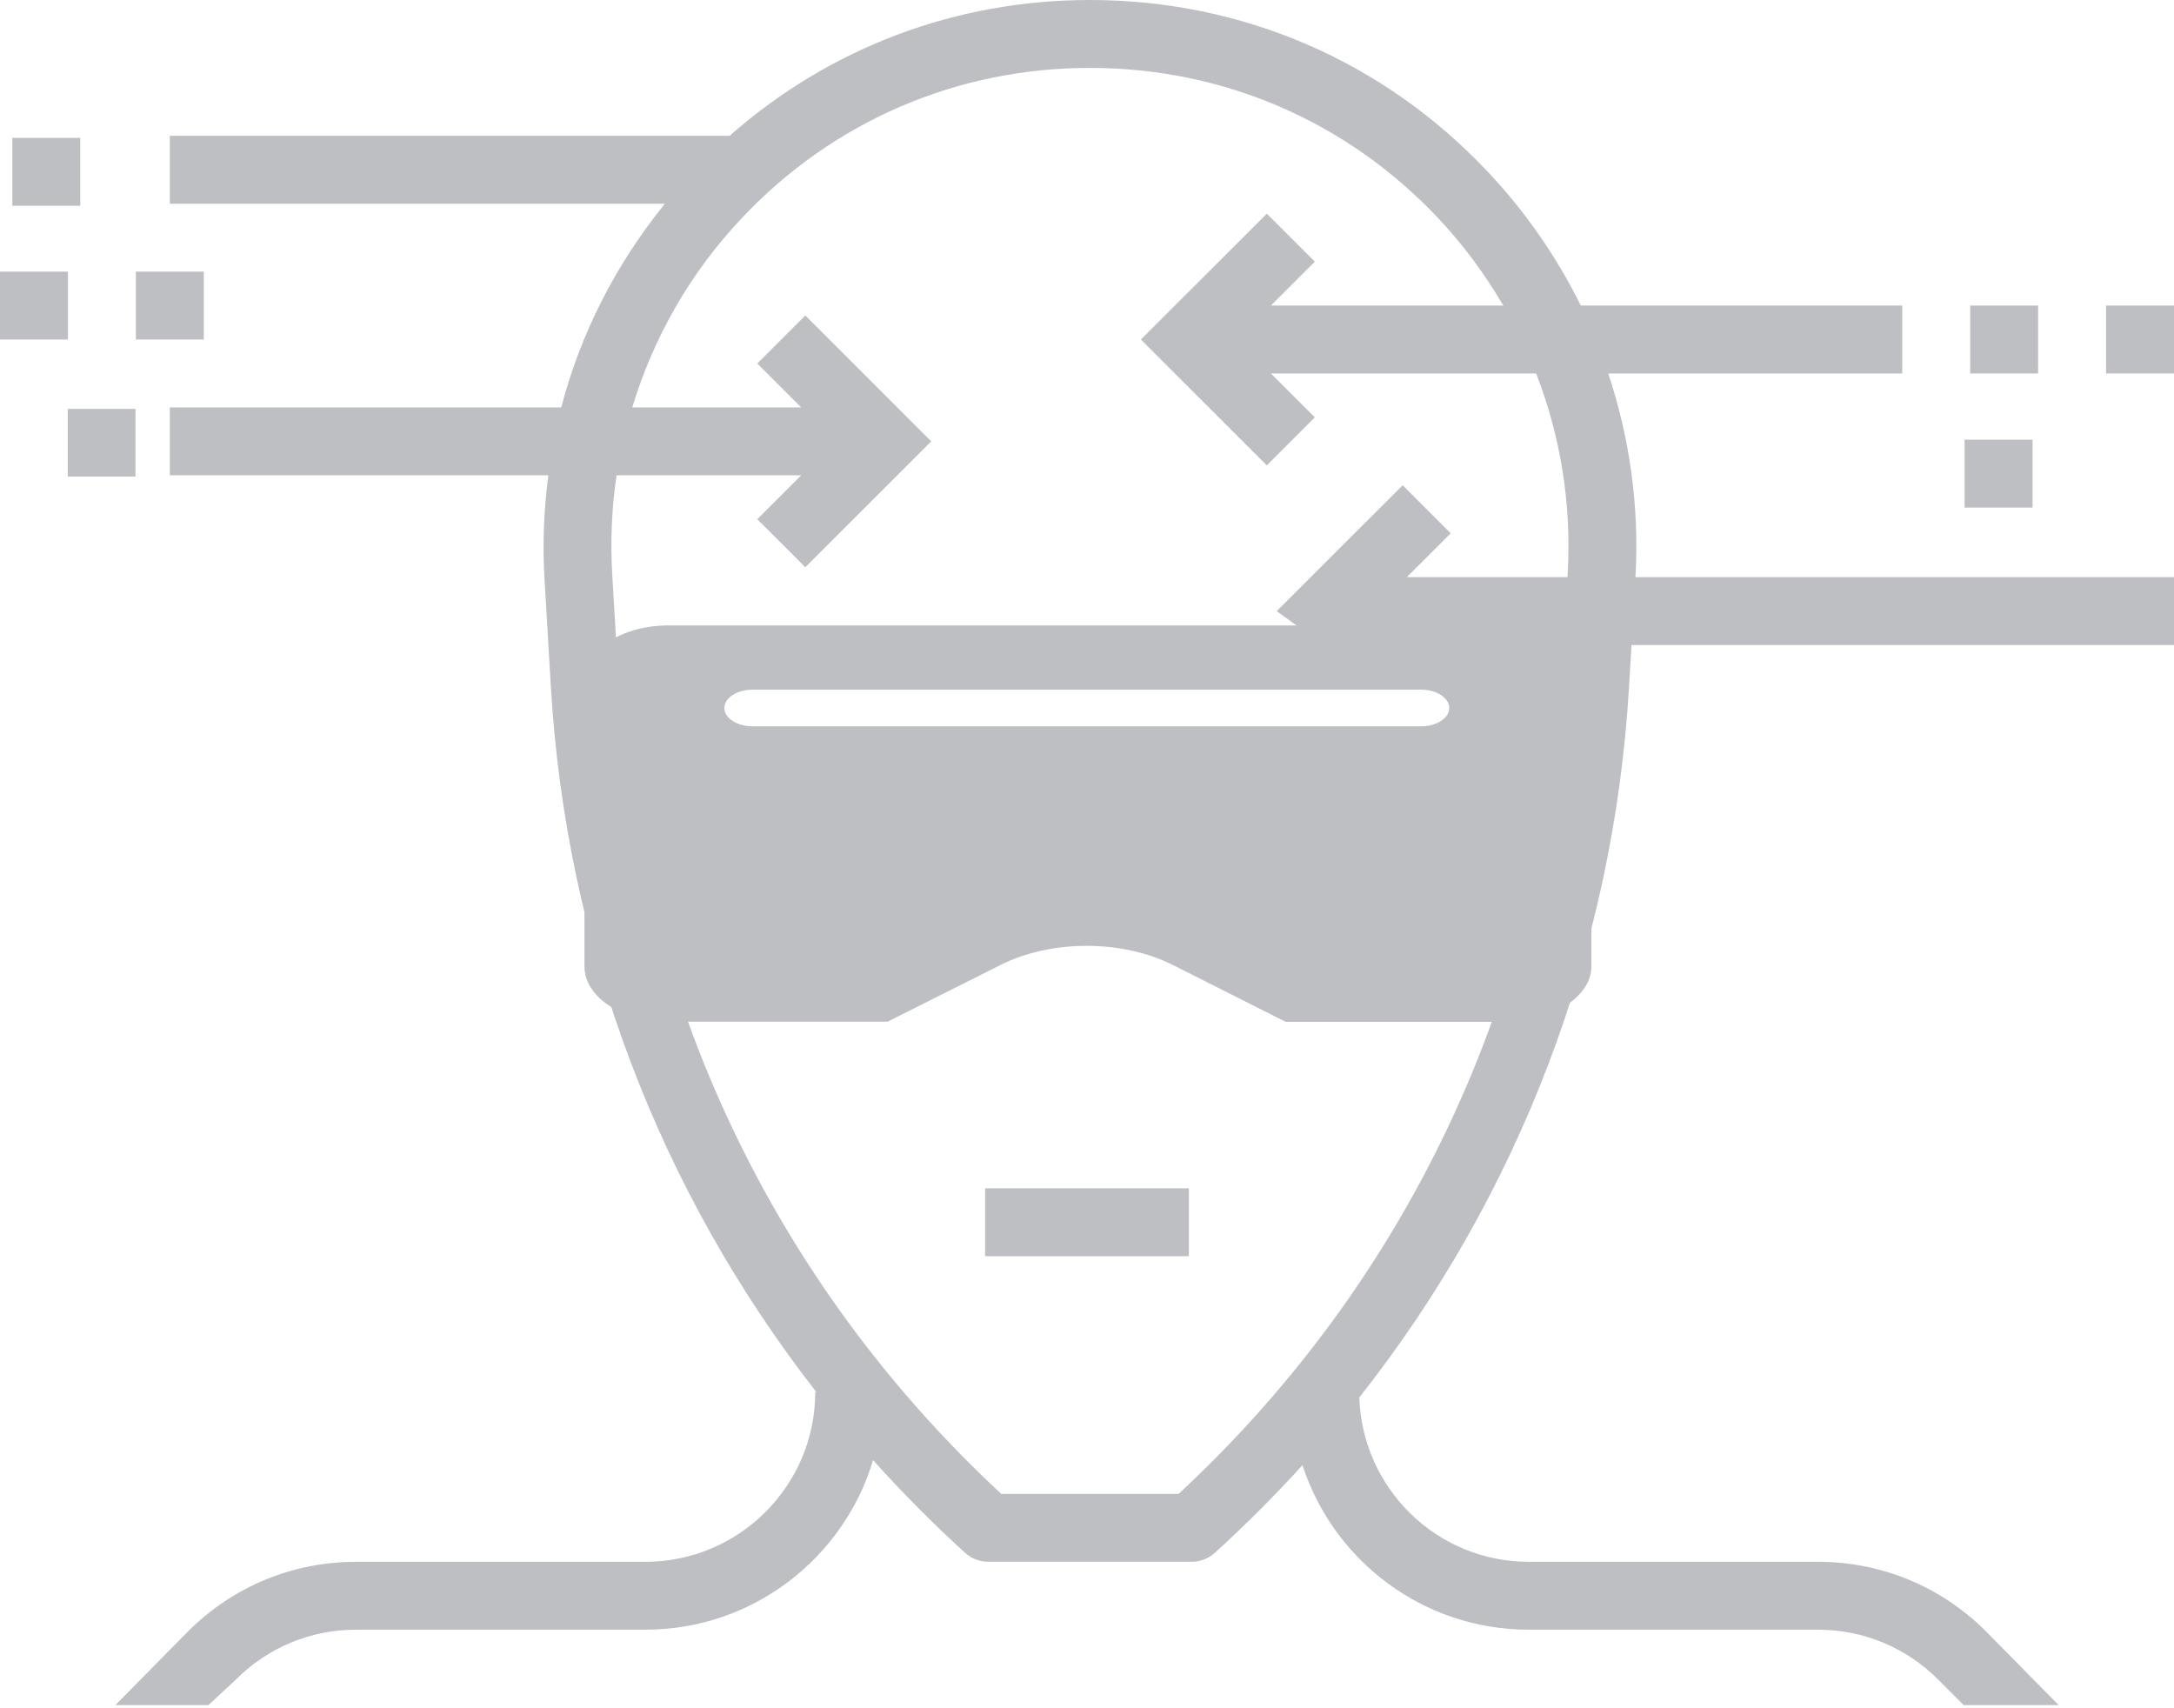
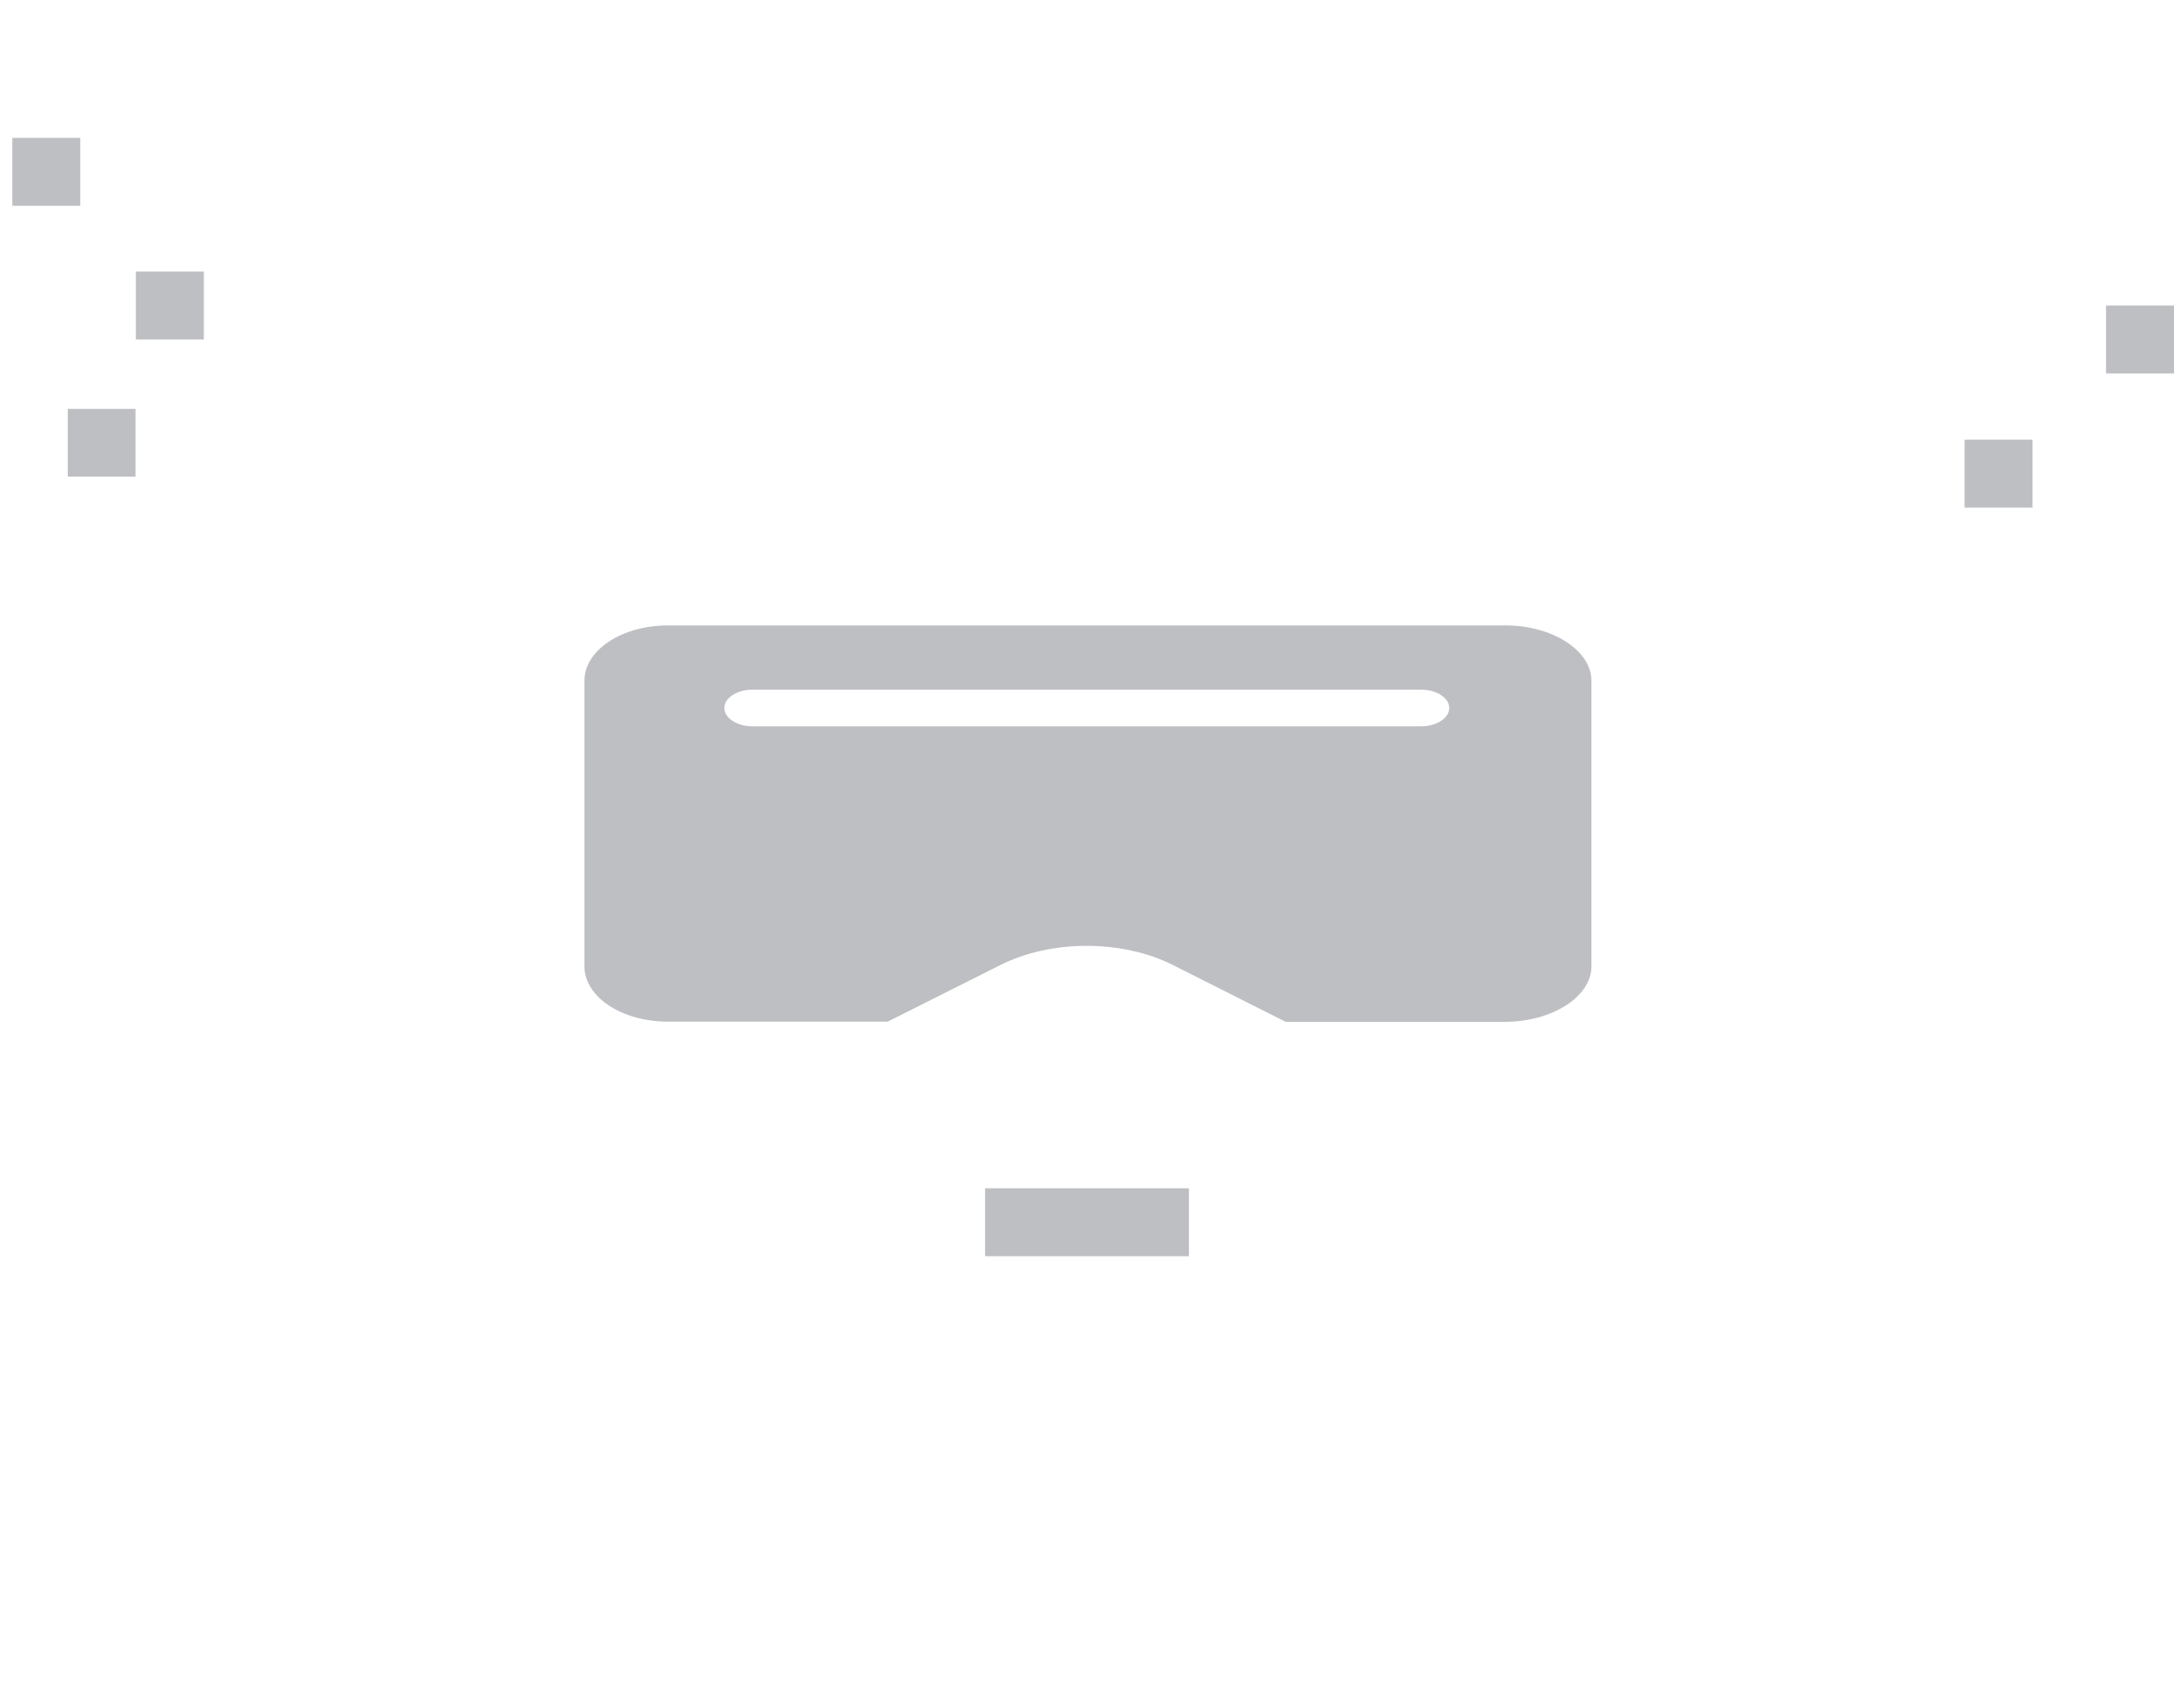
<svg xmlns="http://www.w3.org/2000/svg" width="480" height="377" viewBox="0 0 480 377" fill="none">
  <path d="M262.5 262.351H217.5V277.343H262.5V262.351Z" fill="#BDBFC3" />
  <path d="M29.915 90.272H14.957V105.229H29.915V90.272Z" fill="#BDBFC3" />
  <path d="M44.999 59.966H30V74.957H44.999V59.966Z" fill="#BDBFC3" />
-   <path d="M15 59.966H0V74.957H15V59.966Z" fill="#BDBFC3" />
-   <path d="M450 67.462H435V82.453H450V67.462Z" fill="#BDBFC3" />
  <path d="M480 67.462H465V82.453H480V67.462Z" fill="#BDBFC3" />
  <path d="M17.72 30.442H2.72V45.433H17.72V30.442Z" fill="#BDBFC3" />
-   <path d="M355.088 82.453H420V67.462H349.02C343.755 56.788 336.878 46.811 328.433 37.861C305.4 13.447 274.223 0 240.653 0C210.908 0 183.068 10.599 161.085 29.983H37.5V44.974H146.805C135.945 58.384 128.175 73.616 123.923 89.949H37.5V104.941H121.058C120.105 112.384 119.76 119.969 120.21 127.66L121.62 151.557C124.995 208.967 145.523 262.831 180.24 307.333H180C180 327.999 163.178 344.812 142.5 344.812H78.638C64.613 344.812 51.428 350.269 41.513 360.178L25.48 376.444C26.713 376.444 25.891 376.444 27.946 376.444H34.521H41.513H46.028L52.125 370.77C59.205 363.694 68.625 359.796 78.638 359.796H142.5C166.215 359.796 186.285 343.988 192.773 322.37C199.17 329.491 205.935 336.334 213.105 342.848C214.485 344.1 216.285 344.797 218.153 344.797H263.153C265.013 344.797 266.82 344.1 268.2 342.848C275.003 336.664 281.468 330.195 287.573 323.472C294.405 344.527 314.19 359.796 337.5 359.796H401.363C411.383 359.796 420.795 363.694 427.883 370.77L433.569 376.444H439.733H444.254H449.185C450.829 376.444 452.062 376.444 454.528 376.444L438.488 360.171C428.573 350.261 415.388 344.805 401.363 344.805H337.5C317.235 344.805 300.78 328.629 300.12 308.533C335.408 263.798 356.273 209.476 359.685 151.549L360.225 142.419H480V127.428H361.095C361.98 111.882 359.835 96.718 355.088 82.453ZM344.715 150.672C340.665 219.483 310.695 282.98 260.228 329.813H221.07C170.603 282.972 140.633 219.476 136.583 150.672L135.173 126.776C134.745 119.385 135.075 112.076 136.125 104.941H176.895L167.198 114.633L177.803 125.232L205.605 97.445L177.803 69.658L167.198 80.257L176.895 89.949H139.598C144.255 74.545 152.348 60.273 163.785 48.145C183.953 26.767 211.253 14.992 240.653 14.992C270.053 14.992 297.353 26.767 317.52 48.145C323.138 54.097 327.893 60.603 331.92 67.462H280.613L290.31 57.77L279.705 47.171L251.895 74.957L279.698 102.744L290.303 92.145L280.605 82.453H339.173C344.565 96.35 347.025 111.357 346.118 126.783L346.08 127.428H310.605L320.303 117.736L309.698 107.137L281.895 134.924L292.196 142.419H307.813H310.605H345.203L344.715 150.672Z" fill="#BDBFC3" />
  <path d="M448.768 97.071H433.768V112.062H448.768V97.071Z" fill="#BDBFC3" />
  <path d="M351.37 213.368V150.274C351.37 143.592 342.713 138.084 332.438 138.084H147.477C137.201 138.084 129.043 143.592 129.043 150.274V213.368C129.043 220.05 137.201 225.557 147.477 225.557H195.99L220.901 213.044C232.11 207.415 247.742 207.415 258.951 213.044L283.862 225.598H332.375C342.713 225.557 351.37 220.05 351.37 213.368ZM313.755 160.358H166.16C162.734 160.358 159.932 158.535 159.932 156.308C159.932 154.081 162.734 152.258 166.16 152.258H313.755C317.18 152.258 319.982 154.081 319.982 156.308C319.982 158.535 317.18 160.358 313.755 160.358Z" fill="#BDBFC3" />
</svg>